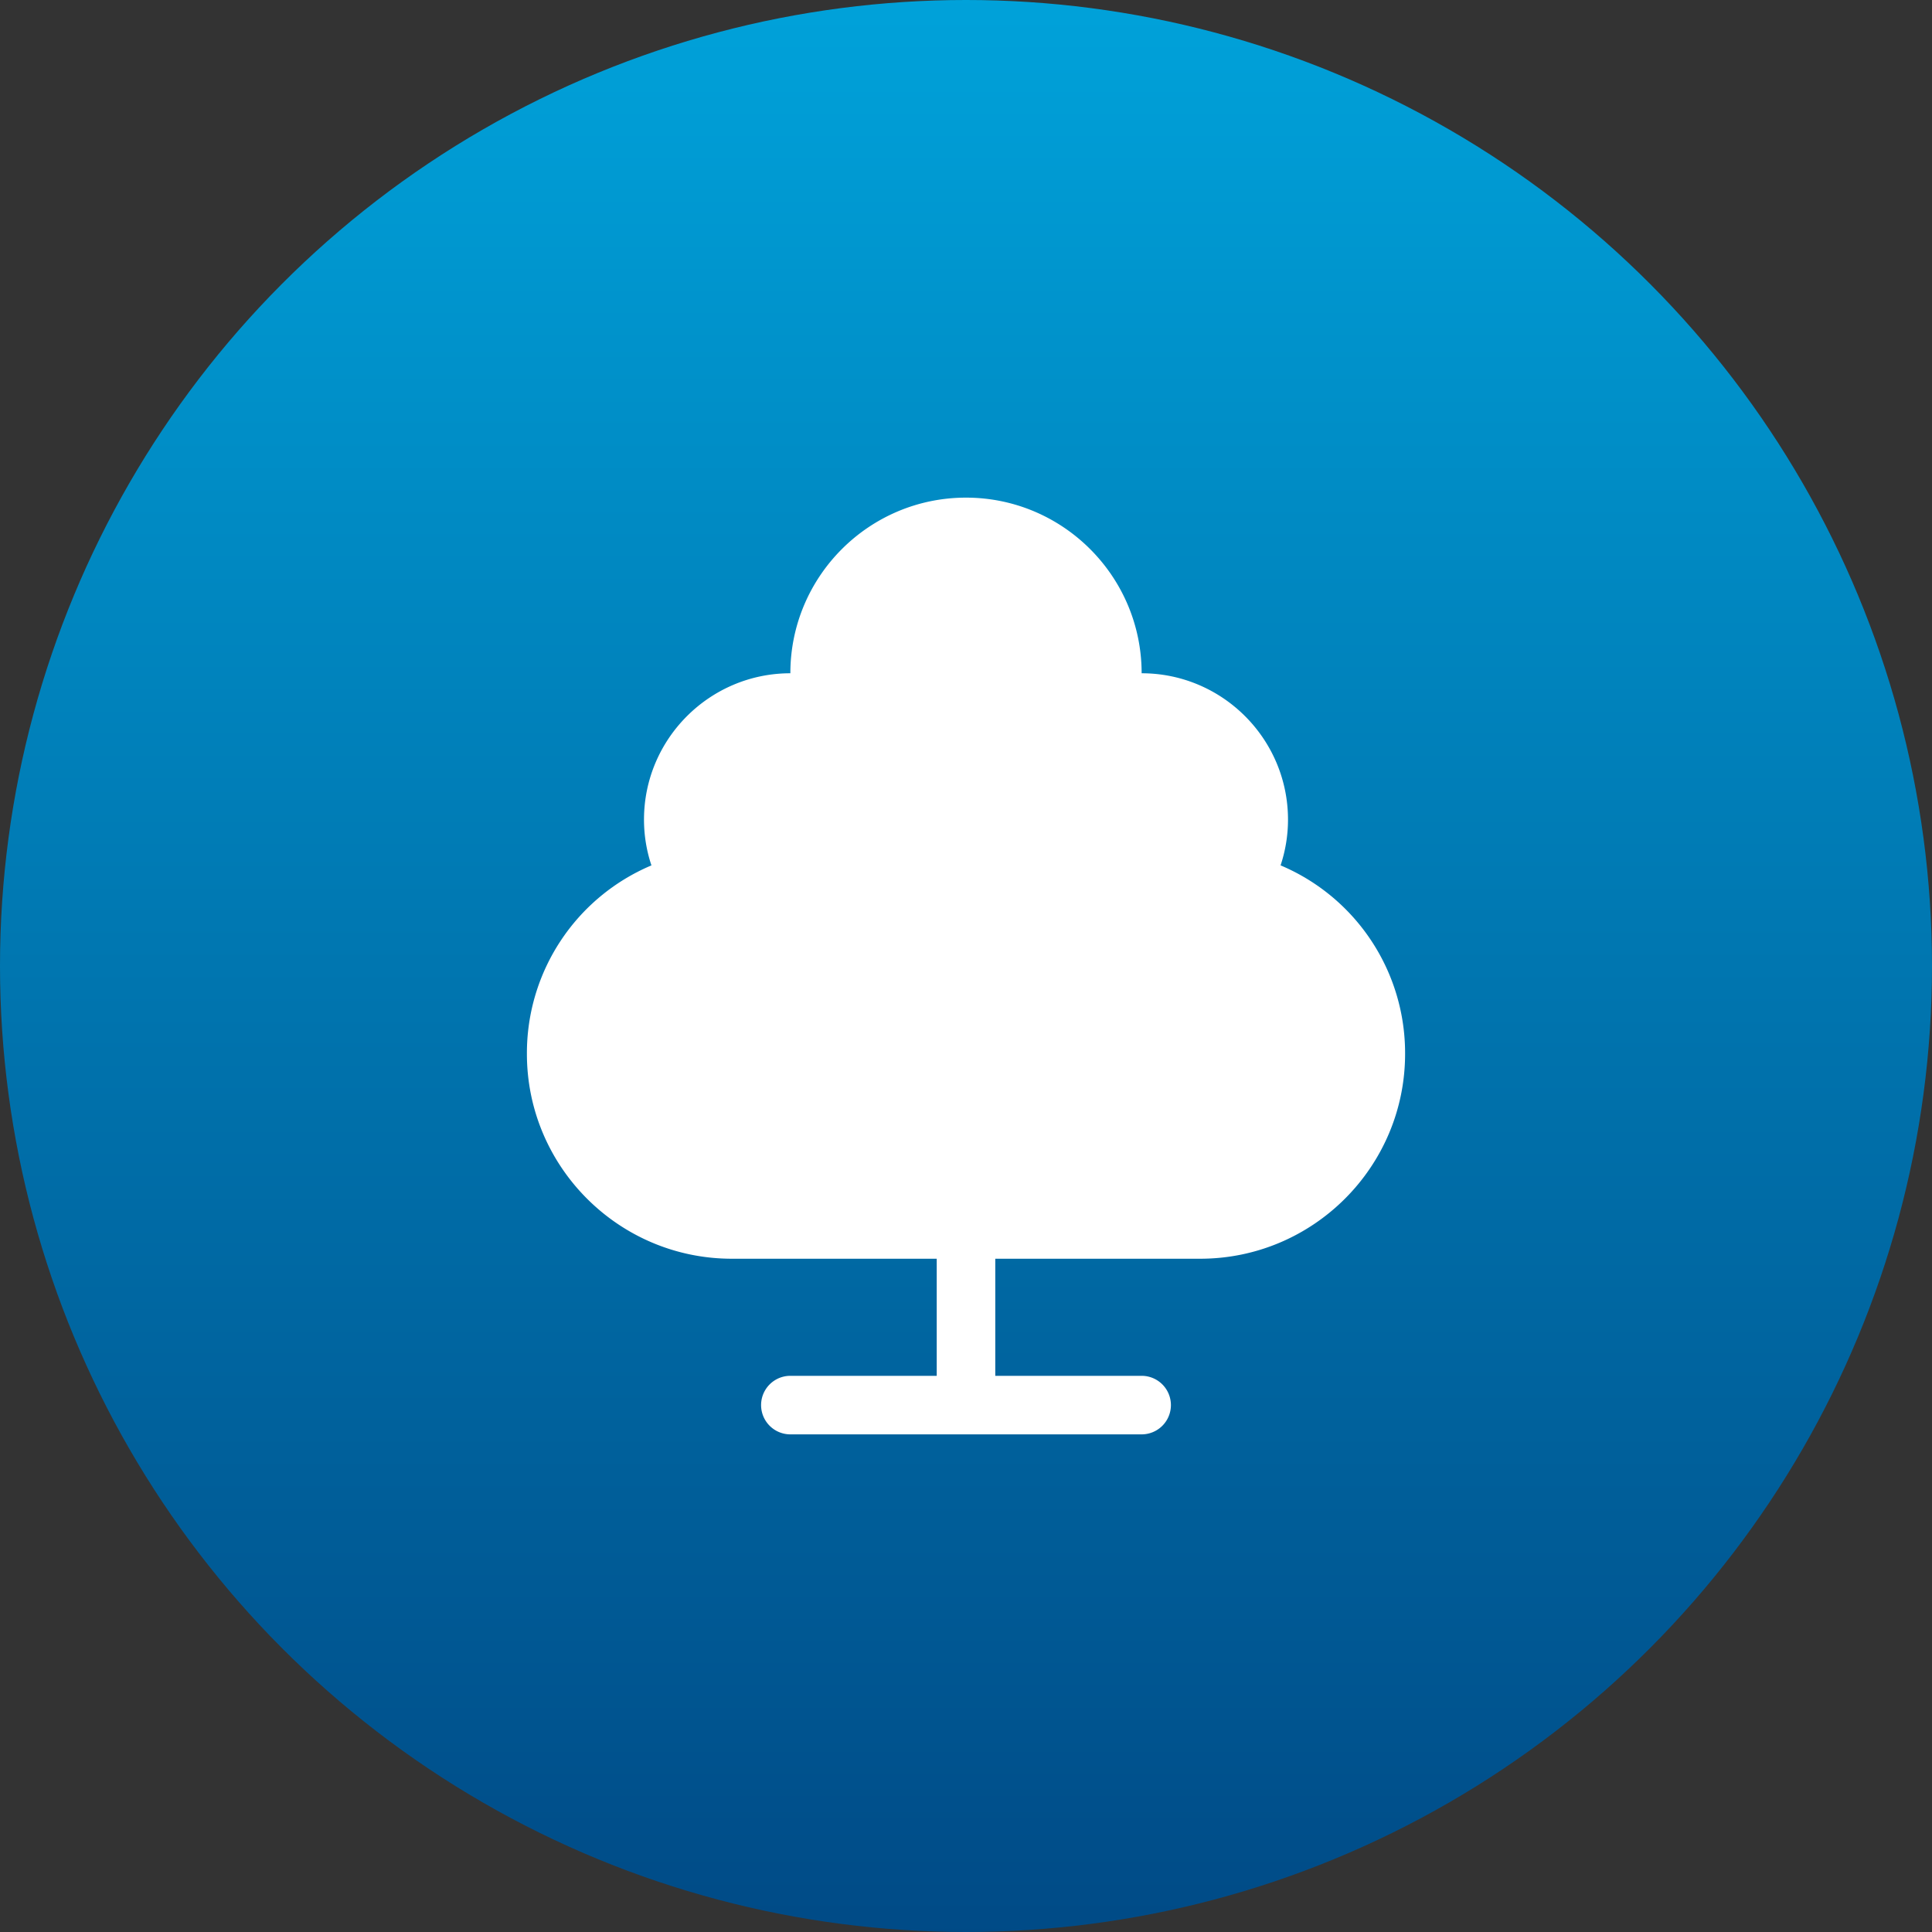
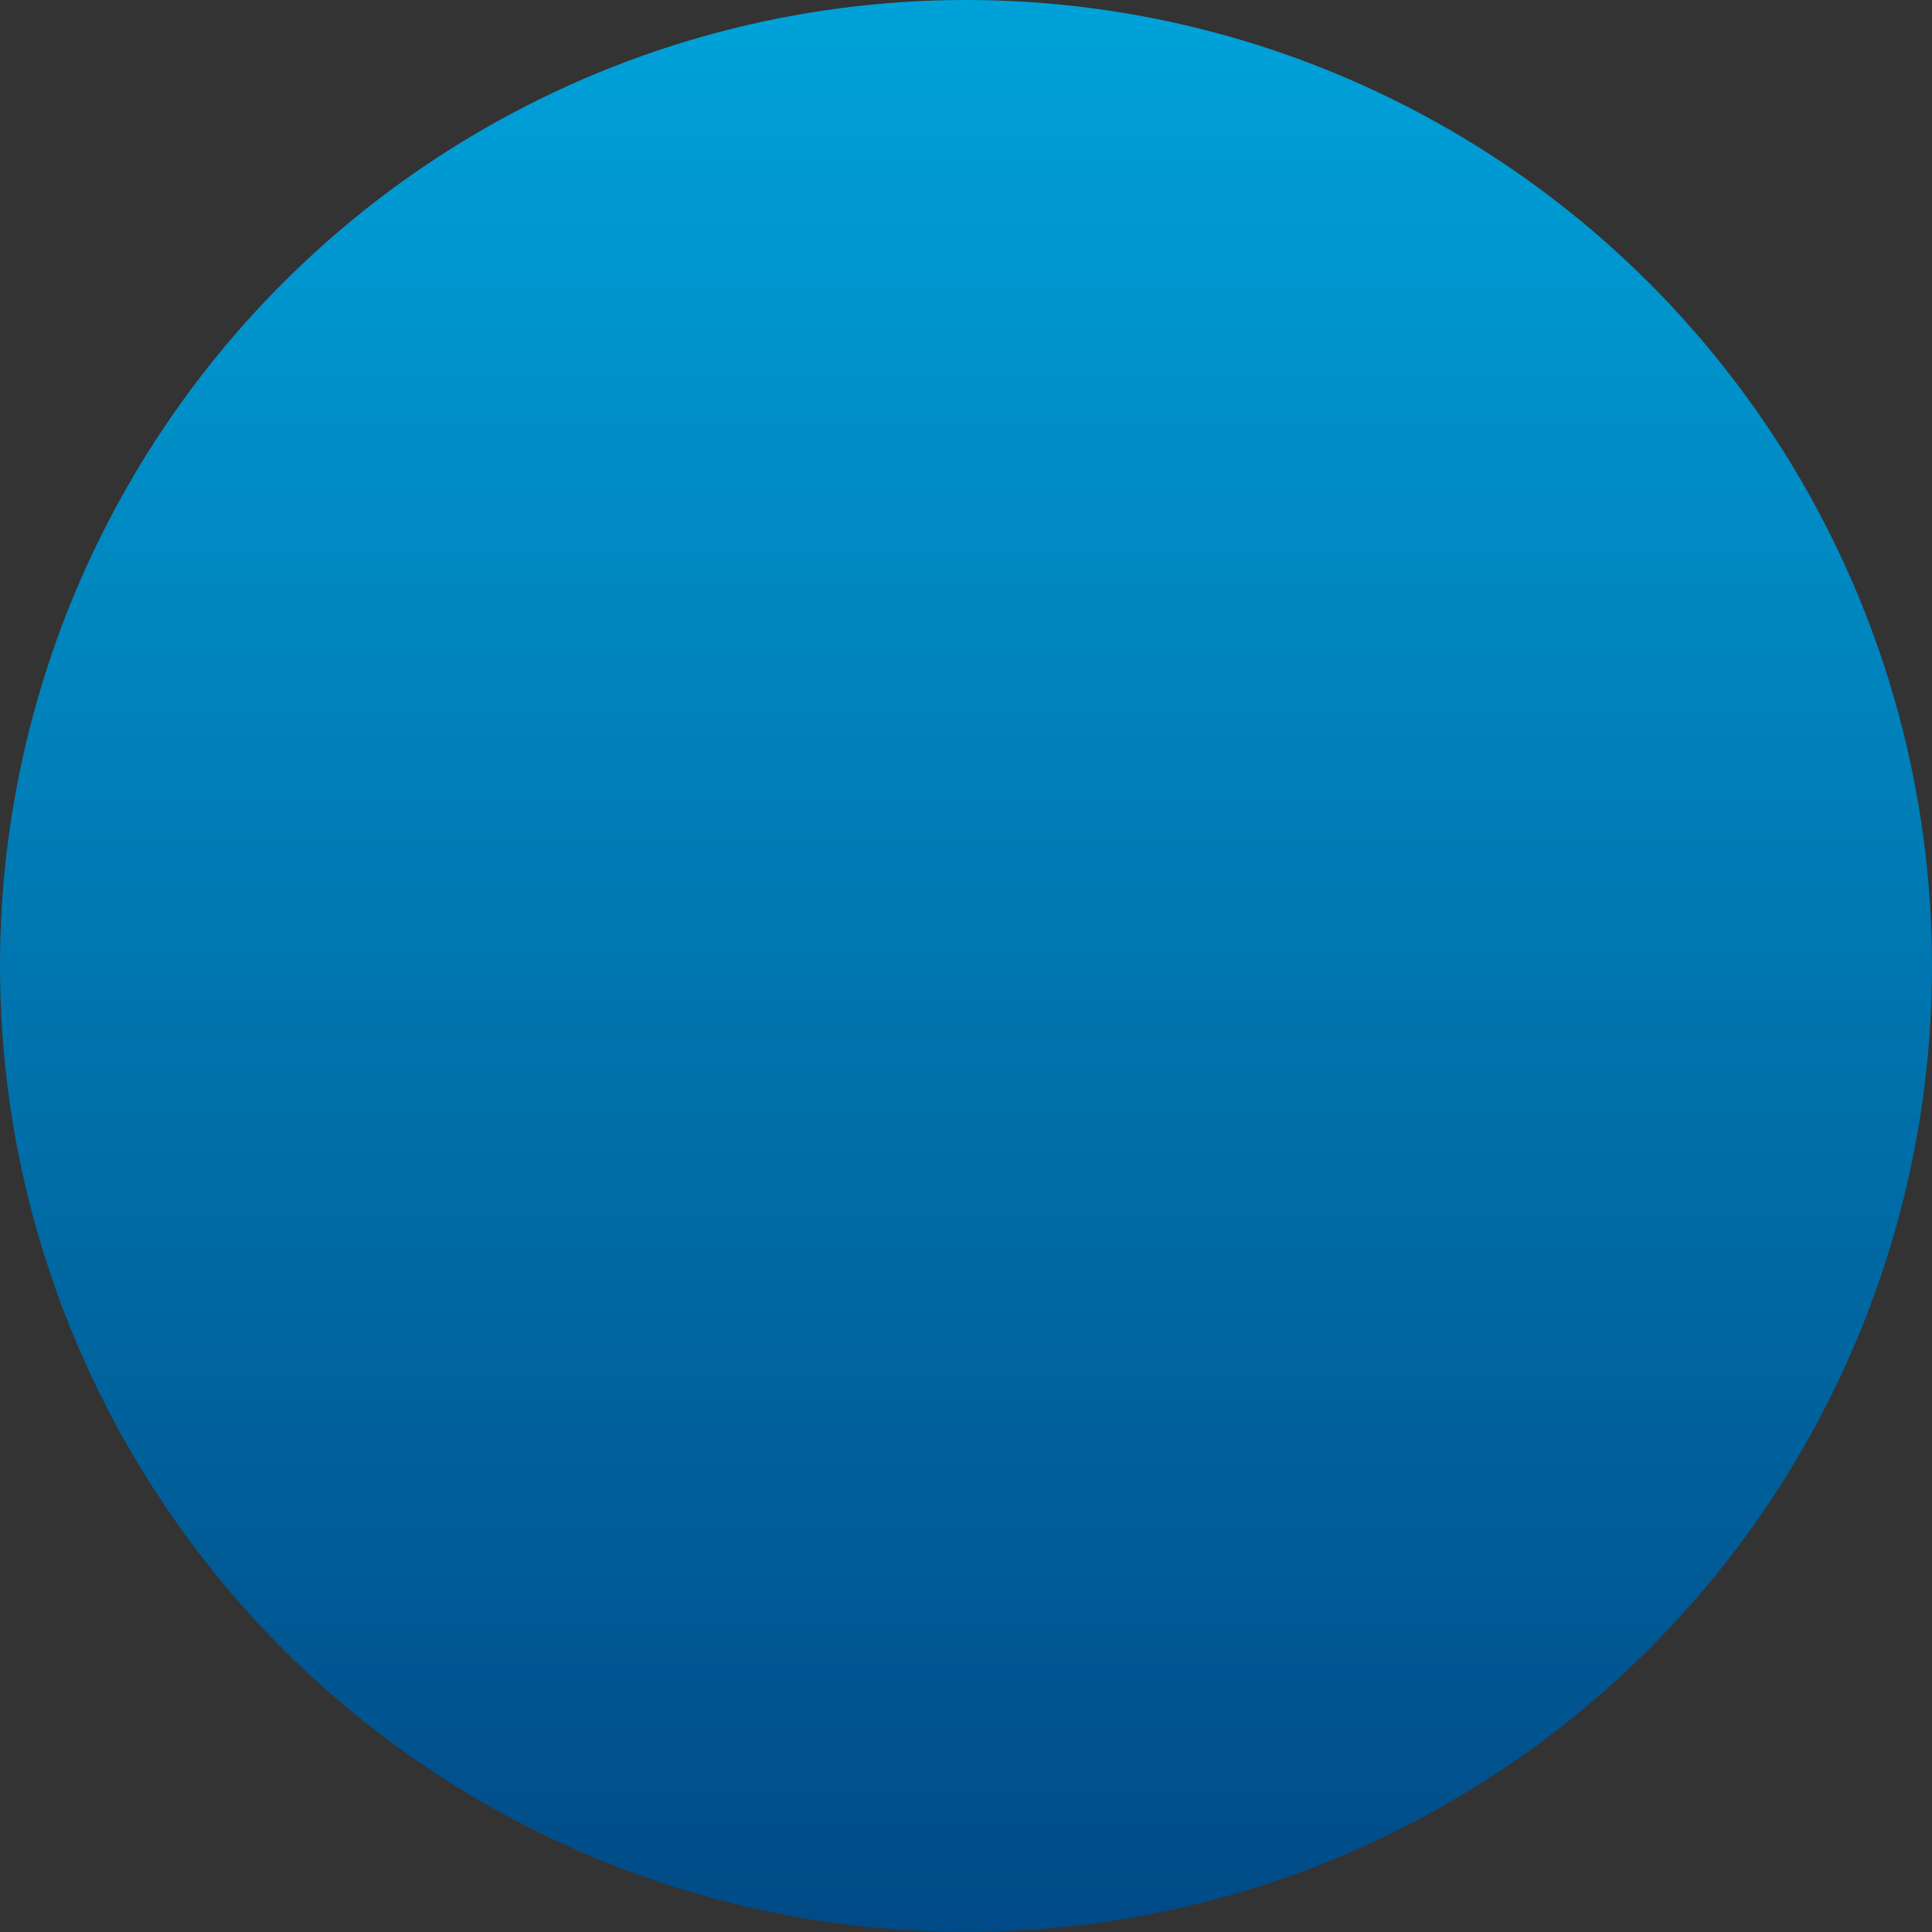
<svg xmlns="http://www.w3.org/2000/svg" height="66" viewBox="0 0 66 66" width="66">
  <rect x="0" y="0" width="66" height="66" fill="#333333" stroke="none" />
  <linearGradient id="a" x1="50%" x2="50%" y1="0%" y2="100%">
    <stop offset="0" stop-color="#00a2da" />
    <stop offset="1" stop-color="#004a86" />
  </linearGradient>
  <g fill="none" fill-rule="evenodd">
    <circle cx="33" cy="33" fill="url(#a)" r="33" />
-     <path d="M43.746 29.563A4.93 4.93 0 0 0 44 28c0-2.757-2.243-5-5-5 0-3.31-2.69-6-6-6s-6 2.69-6 6c-2.757 0-5 2.243-5 5 0 .533.086 1.06.254 1.563A6.96 6.96 0 0 0 18 36c0 3.86 3.14 7 7 7h7v4h-5a1 1 0 0 0 0 2h12a1 1 0 0 0 0-2h-5v-4h7c3.86 0 7-3.14 7-7a6.96 6.96 0 0 0-4.254-6.438z" fill="#fff" fill-rule="nonzero" />
  </g>
</svg>